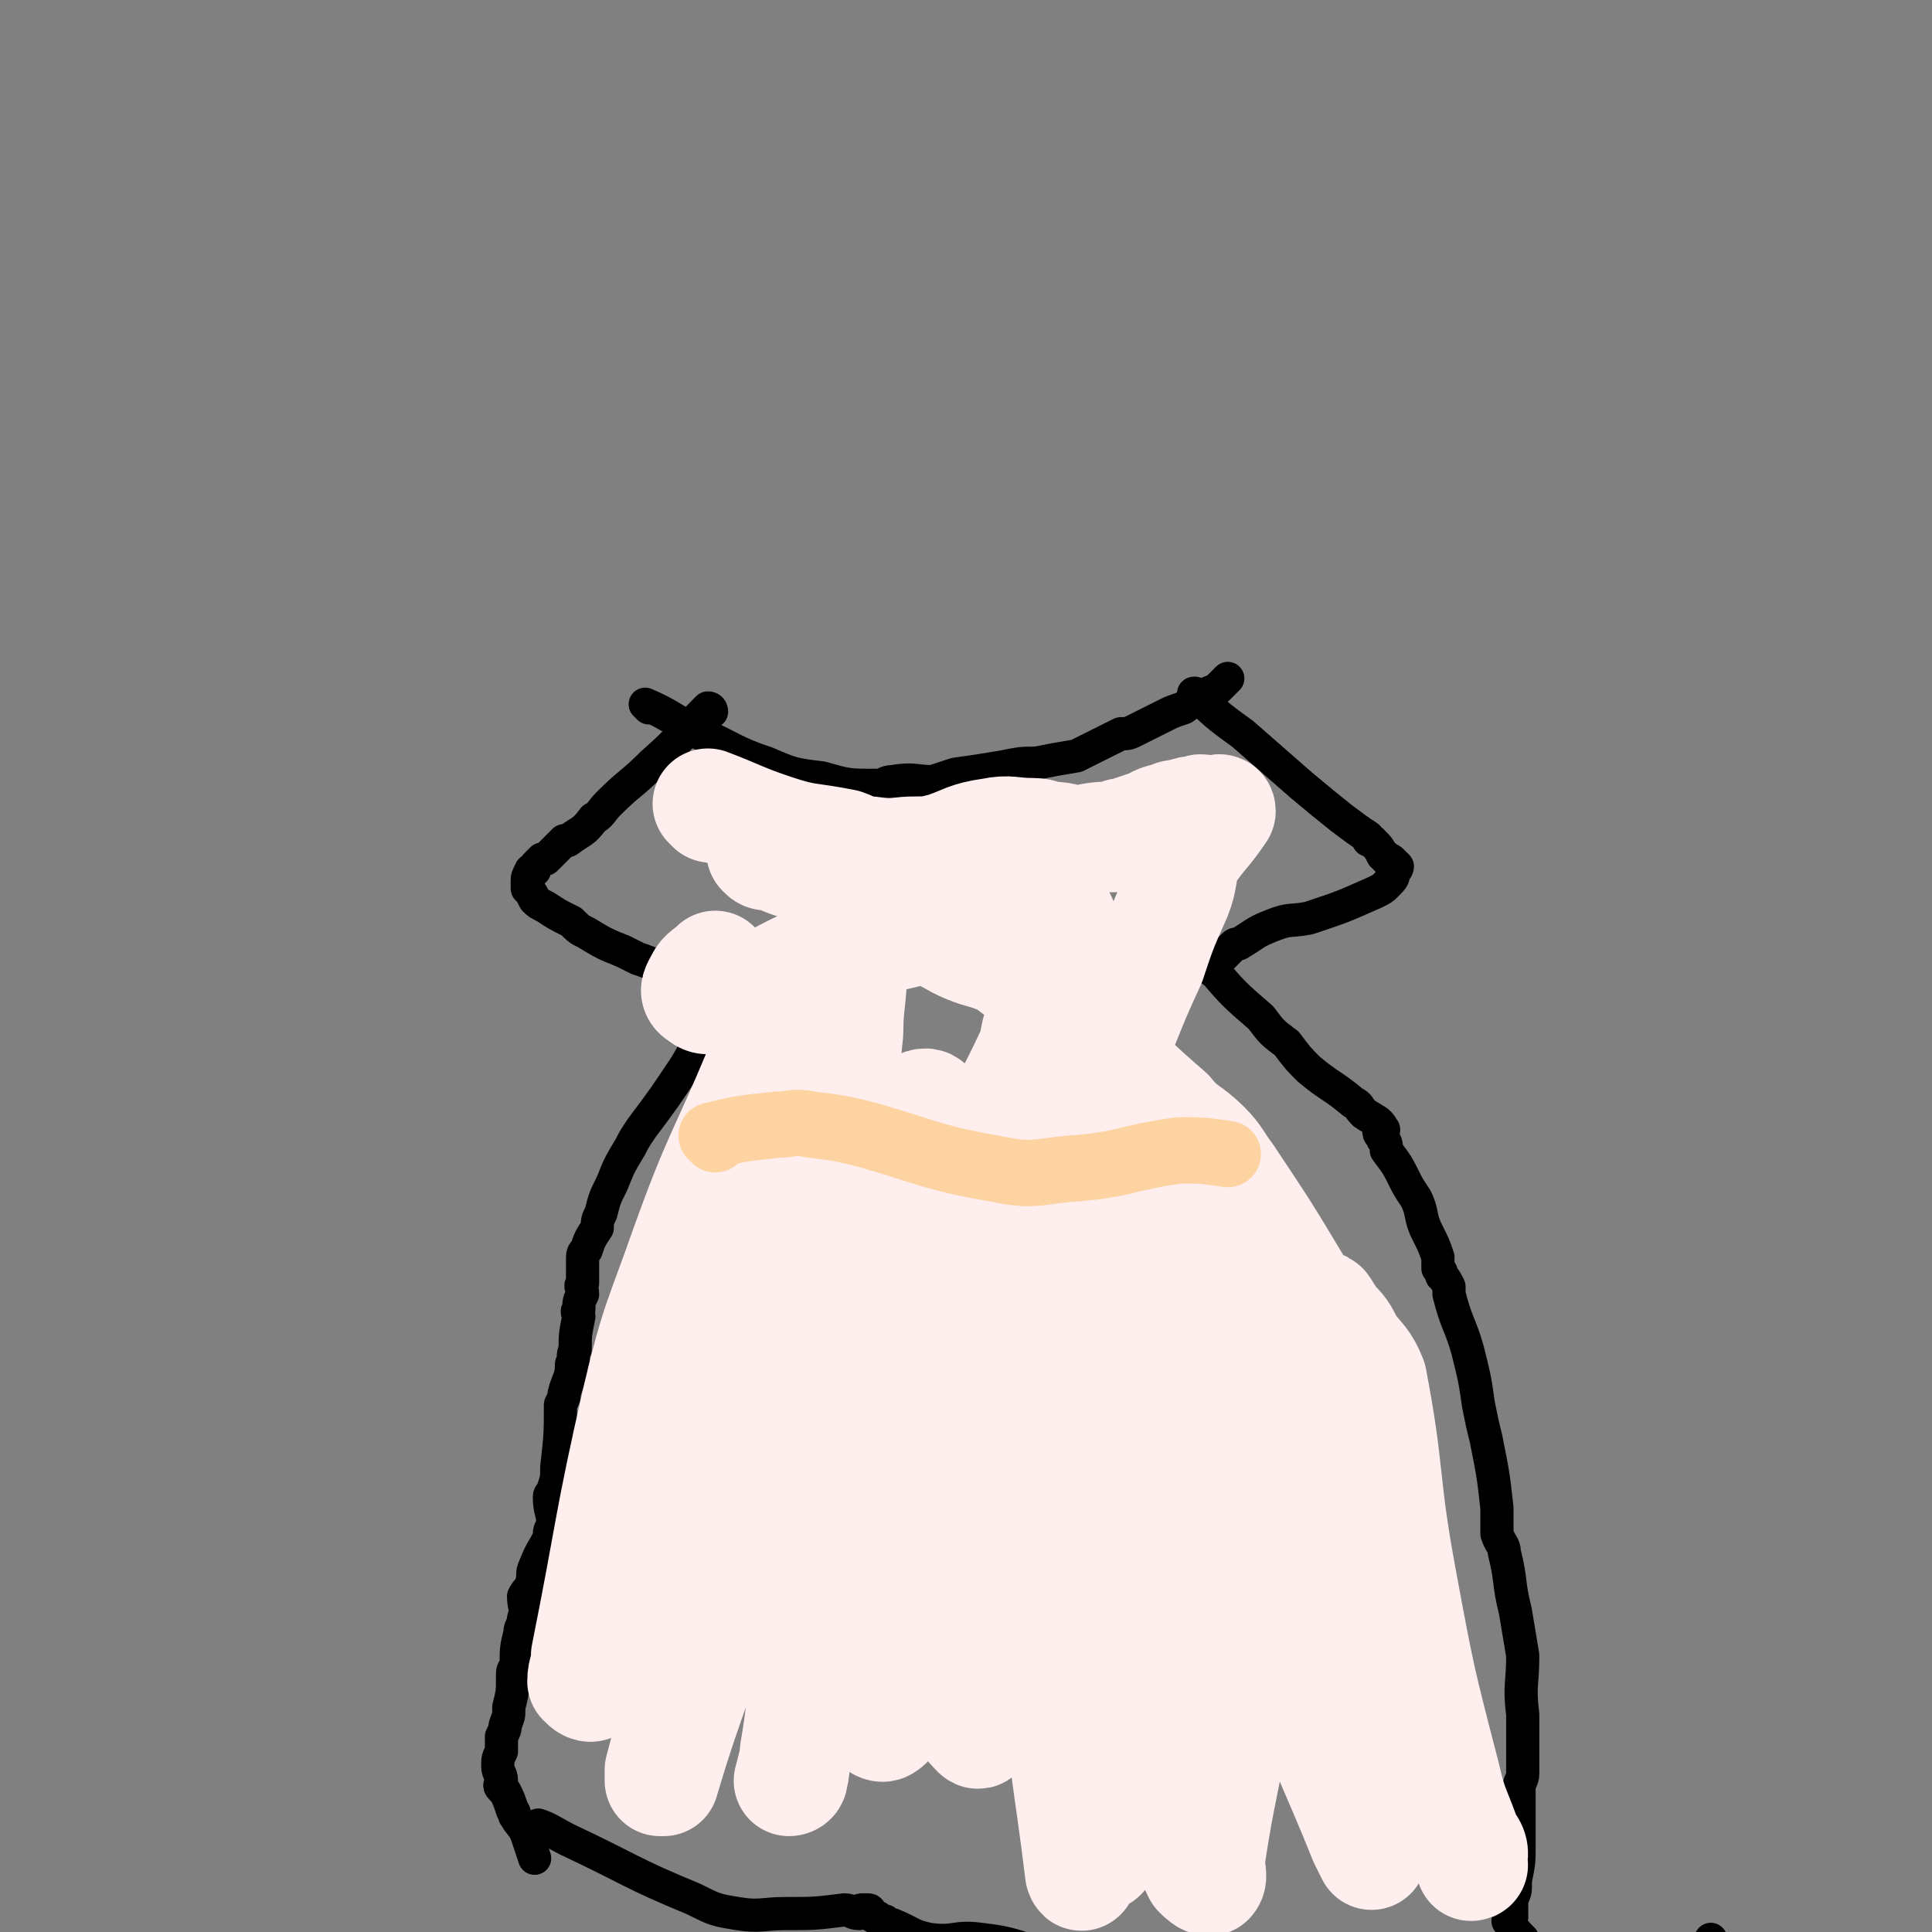
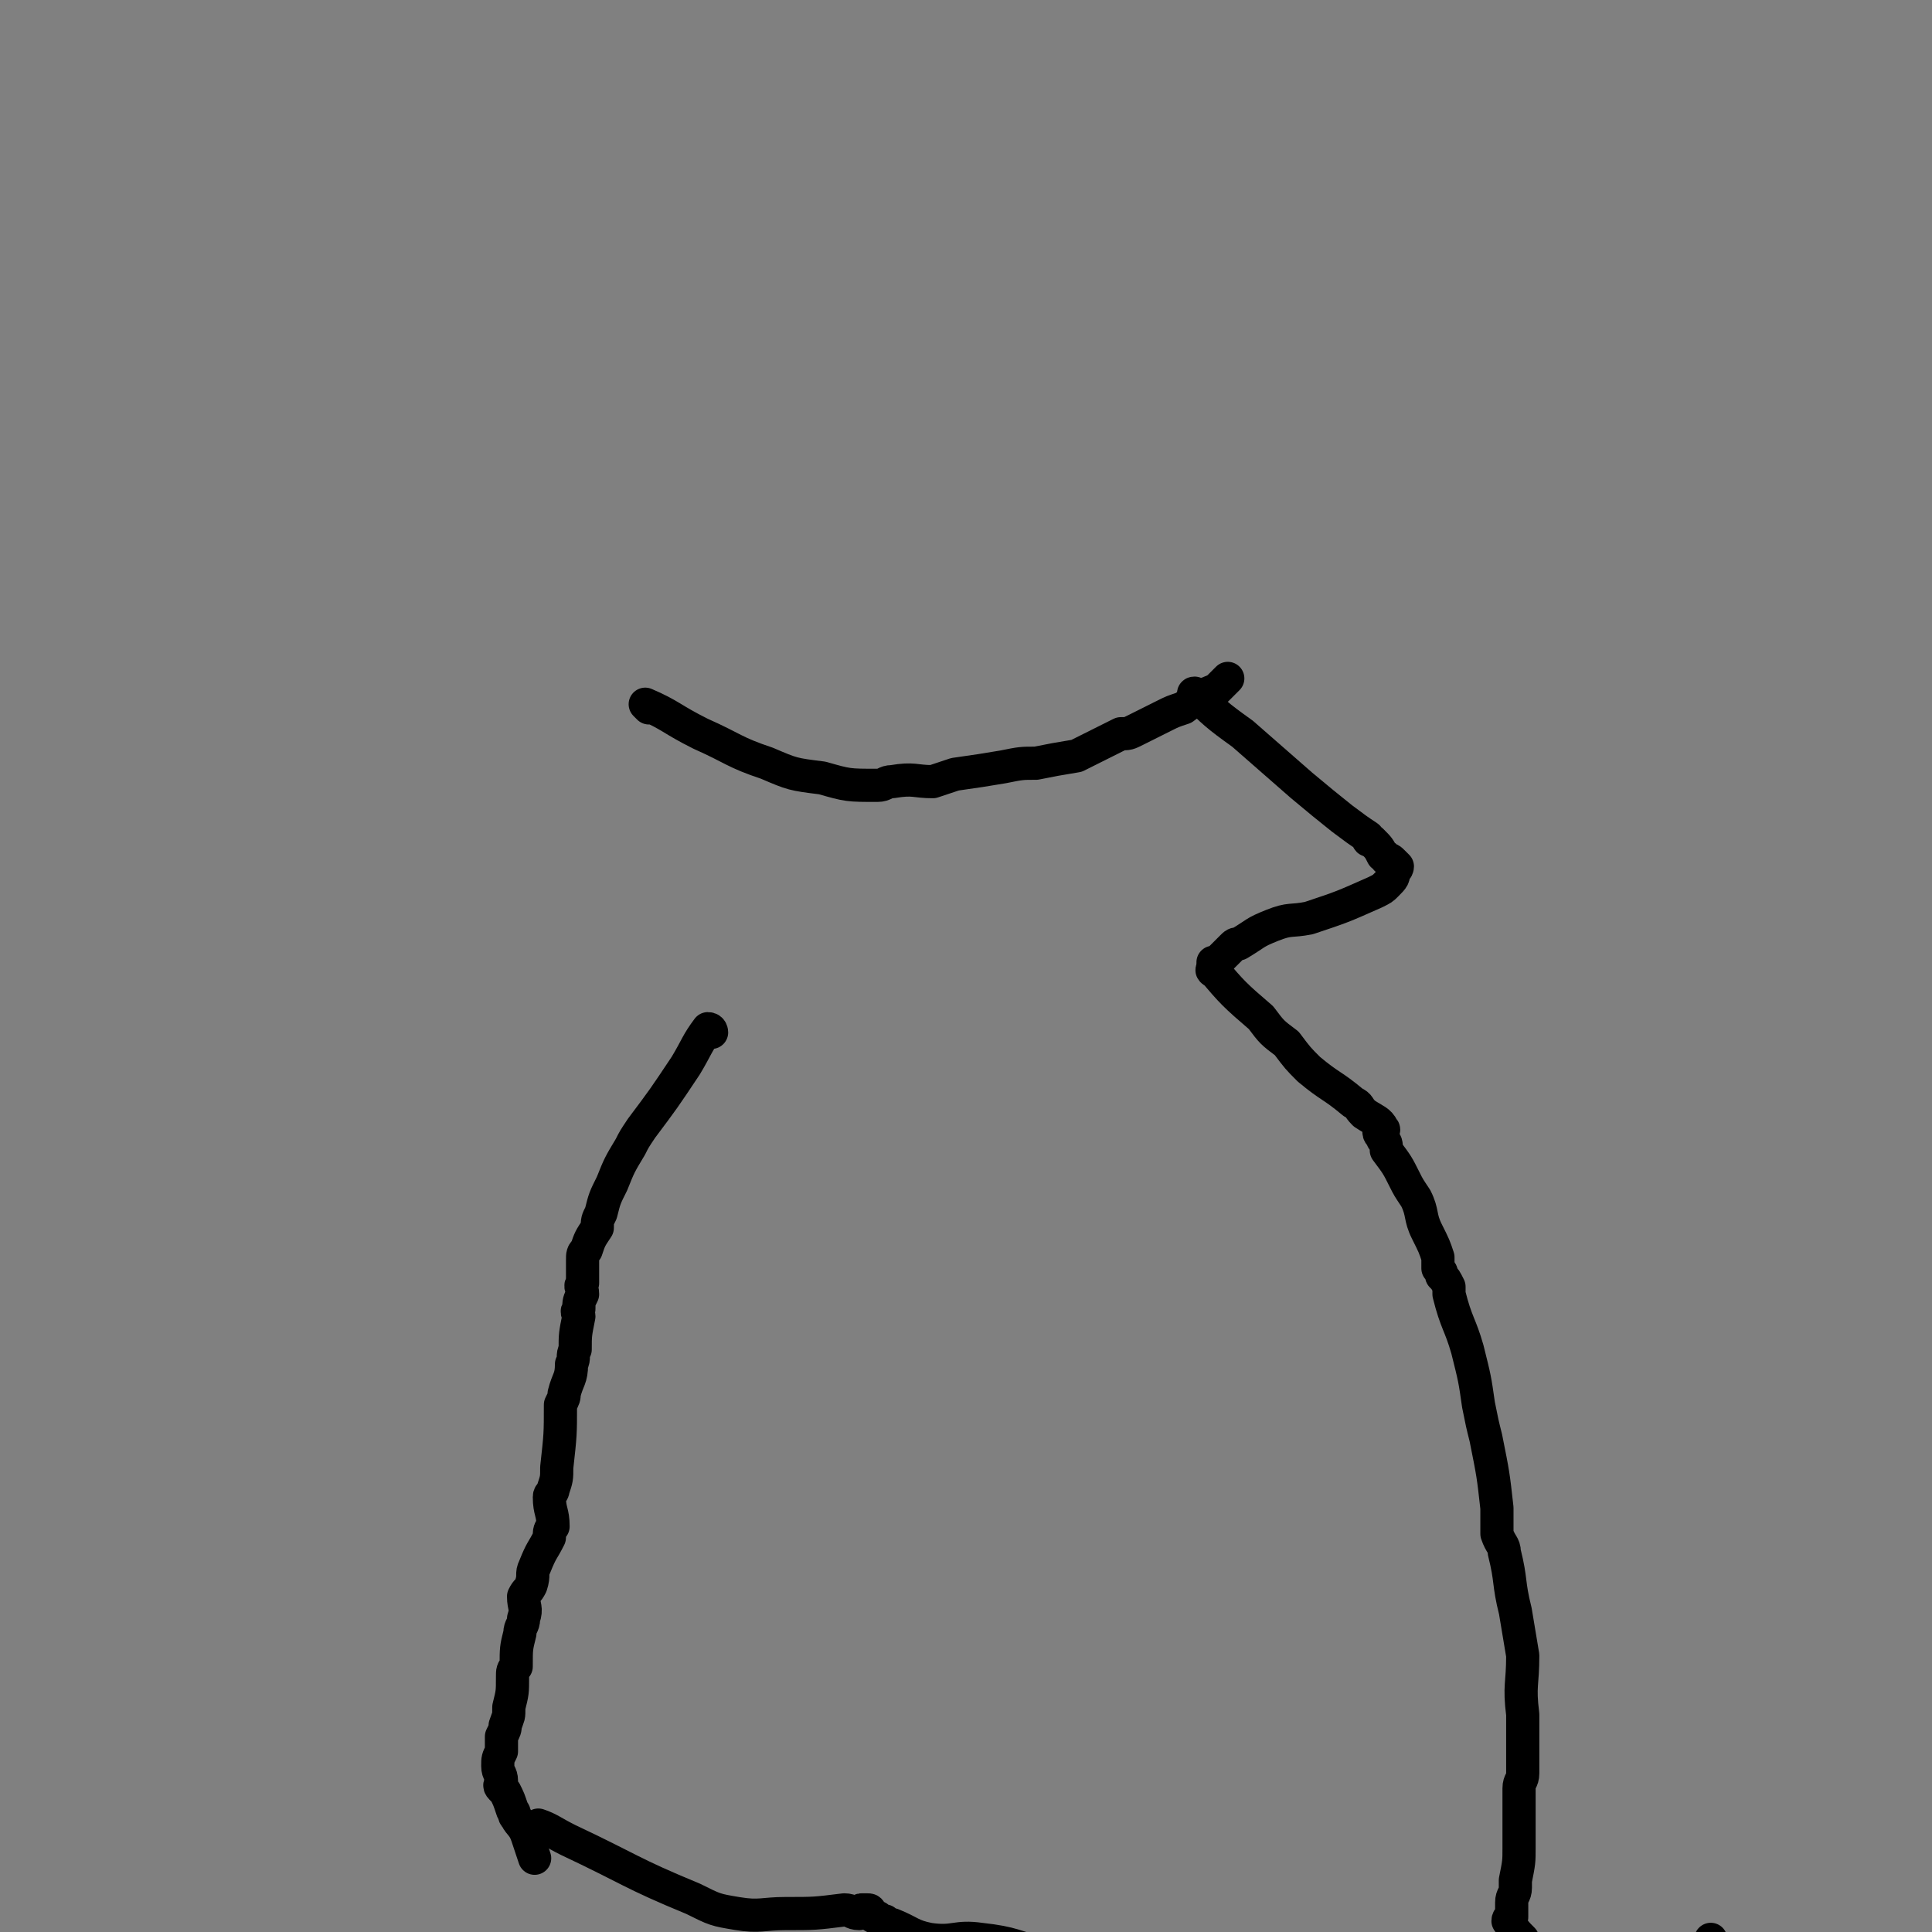
<svg xmlns="http://www.w3.org/2000/svg" viewBox="0 0 524 524" version="1.1">
  <rect x="0" y="0" width="524" height="524" fill="#808080" stroke="none" />
  <g fill="none" stroke="#000000" stroke-width="9" stroke-linecap="round" stroke-linejoin="round">
    <path d="M176,192c0,0 -1,-1 -1,-1 7,3 7,4 15,8 9,4 9,5 18,8 7,3 7,3 15,4 7,2 7,2 15,2 2,0 2,-1 4,-1 6,-1 6,0 11,0 3,-1 3,-1 6,-2 7,-1 7,-1 13,-2 5,-1 5,-1 9,-1 5,-1 5,-1 11,-2 2,-1 2,-1 4,-2 4,-2 4,-2 8,-4 2,0 2,0 4,-1 4,-2 4,-2 8,-4 2,-1 2,-1 5,-2 4,-3 4,-3 9,-5 1,-1 1,-1 2,-2 0,0 0,0 1,-1 " />
-     <path d="M193,193c0,0 0,-1 -1,-1 -7,7 -7,8 -15,15 -6,6 -6,5 -12,11 -2,2 -2,3 -4,4 -3,4 -3,3 -7,6 0,0 0,0 -1,0 -1,1 -1,1 -2,2 0,0 0,0 0,0 -1,1 -1,1 -2,2 0,0 0,0 -1,1 0,0 0,0 -1,0 -1,1 -1,1 -1,1 -1,1 -1,1 -1,2 -1,0 -1,0 -1,0 -1,2 -1,2 -1,3 0,1 0,1 0,2 1,1 1,1 2,3 1,1 1,1 3,2 3,2 3,2 7,4 2,2 2,2 4,3 5,3 5,3 10,5 2,1 2,1 4,2 3,1 3,1 7,3 3,1 3,1 7,3 1,1 1,1 3,2 1,0 1,1 2,1 0,0 0,-1 0,-1 " />
    <path d="M325,189c0,0 -2,-1 -1,-1 5,5 6,6 13,11 8,7 8,7 16,14 6,5 6,5 11,9 4,3 4,3 7,5 0,1 0,1 1,1 2,2 2,2 3,4 0,0 1,0 1,1 0,0 0,0 0,0 1,0 1,0 2,1 0,0 0,0 1,1 0,0 0,1 -1,1 0,2 0,2 -2,4 -1,1 -1,1 -3,2 -9,4 -9,4 -18,7 -5,1 -5,0 -10,2 -5,2 -4,2 -9,5 -1,0 -1,0 -2,1 -1,1 -1,1 -2,2 0,0 0,0 -1,1 0,0 0,0 -1,1 0,0 0,0 0,0 0,0 0,0 -1,0 " />
    <path d="M193,280c0,0 0,-1 -1,-1 -3,4 -3,5 -6,10 -6,9 -6,9 -12,17 -2,3 -2,3 -3,5 -3,5 -3,5 -5,10 -2,4 -2,4 -3,8 -1,2 -1,2 -1,4 -2,3 -2,3 -3,6 -1,1 -1,1 -1,3 0,0 0,0 0,1 0,2 0,2 0,5 -1,1 0,1 0,3 -1,2 -1,2 -1,4 -1,1 0,1 0,2 -1,5 -1,5 -1,9 -1,2 0,2 -1,4 0,4 -1,4 -2,8 0,1 0,1 -1,3 0,8 0,8 -1,17 0,3 0,3 -1,6 0,1 -1,1 -1,2 0,4 1,4 1,8 -1,1 -1,1 -1,3 -2,4 -2,3 -4,8 -1,2 0,2 -1,5 -1,2 -1,1 -2,3 0,3 1,3 0,6 0,2 -1,2 -1,4 -1,4 -1,4 -1,9 -1,1 -1,1 -1,3 0,4 0,4 -1,8 0,3 0,2 -1,5 0,1 0,1 -1,3 0,2 0,2 0,4 -1,2 -1,2 -1,4 0,2 1,2 1,4 0,1 -1,1 0,2 0,0 0,0 1,1 1,2 1,2 2,5 1,1 0,1 1,2 1,2 2,2 3,5 1,3 1,3 2,6 " />
    <path d="M330,264c0,0 -2,-1 -1,-1 5,6 6,7 13,13 3,4 3,4 7,7 3,4 3,4 6,7 6,5 6,4 12,9 2,1 1,1 3,3 3,2 4,2 5,4 1,1 -1,0 -1,1 0,1 1,1 1,2 1,1 1,1 1,3 3,4 3,4 5,8 1,2 1,2 3,5 2,4 1,5 3,9 2,4 2,4 3,7 0,1 0,1 0,3 1,1 1,1 1,2 1,1 1,1 2,3 0,1 0,1 0,2 2,8 3,8 5,15 2,8 2,8 3,15 1,5 1,5 2,9 2,10 2,10 3,19 0,4 0,4 0,7 1,3 2,3 2,5 2,8 1,8 3,16 1,6 1,6 2,12 0,8 -1,8 0,16 0,4 0,4 0,8 0,4 0,4 0,8 0,2 -1,2 -1,4 0,3 0,3 0,6 0,1 0,1 0,3 0,3 0,3 0,7 0,4 0,4 -1,9 0,1 0,1 0,2 0,2 -1,2 -1,4 0,1 0,1 0,1 0,1 0,1 0,1 0,1 0,1 0,2 0,0 -1,0 -1,1 2,3 2,3 4,5 " />
    <path d="M147,496c0,0 -1,-1 -1,-1 3,1 4,2 8,4 17,8 17,9 34,16 6,3 6,3 12,4 6,1 7,0 13,0 8,0 8,0 16,-1 2,0 2,1 4,1 1,-1 0,-1 1,-1 1,0 1,0 1,0 1,0 1,0 1,1 0,0 0,0 0,0 1,1 1,1 2,1 1,1 1,1 2,1 1,1 1,1 2,1 5,2 5,3 10,4 7,1 7,-1 14,0 9,1 9,2 17,4 3,1 3,2 6,2 11,2 11,3 23,4 3,0 3,-1 7,-1 5,1 5,3 10,3 9,0 9,-2 17,-2 10,-1 11,-1 21,0 7,1 7,2 13,2 9,0 9,-1 18,-2 8,-1 8,-2 16,-2 4,1 4,3 8,3 14,-1 14,-2 27,-5 6,-1 6,0 11,-2 3,-2 4,-3 4,-4 " />
  </g>
  <g fill="none" stroke="#FFEEEE" stroke-width="30" stroke-linecap="round" stroke-linejoin="round">
-     <path d="M193,219c0,0 -1,-1 -1,-1 8,3 9,4 18,7 9,3 9,2 19,4 3,1 3,2 7,2 7,1 7,0 13,0 3,0 3,0 7,-1 6,-2 6,-3 13,-4 5,-1 5,0 11,0 3,0 3,1 5,1 4,0 4,1 8,1 5,-1 5,-1 9,-1 2,-1 2,-1 3,-1 3,-1 3,-1 6,-2 3,-1 3,-2 6,-2 1,-1 2,-1 3,-1 3,-1 3,-1 5,-1 1,-1 1,0 2,0 1,0 1,0 3,0 0,0 1,-1 1,0 -4,6 -5,6 -9,12 -2,5 -1,6 -3,11 -4,9 -4,9 -7,18 -7,15 -6,15 -13,30 -6,13 -6,13 -13,24 -3,6 -4,5 -8,10 -4,6 -4,6 -8,12 -3,4 -4,4 -6,8 -7,10 -8,9 -12,20 -7,19 -6,20 -10,39 -3,11 -2,11 -4,22 -1,18 -1,18 -2,35 0,2 -1,2 0,4 1,2 3,4 4,3 2,-1 1,-3 2,-6 2,-11 1,-11 4,-23 9,-36 9,-36 18,-72 4,-18 4,-18 8,-36 6,-23 6,-23 11,-47 0,-3 0,-6 -1,-6 -1,1 -1,4 -2,7 -13,28 -17,27 -27,57 -19,52 -17,53 -32,106 -4,12 -3,13 -5,25 -1,5 0,5 -1,9 0,1 -1,1 -1,1 4,-16 5,-17 9,-34 11,-49 11,-49 22,-98 4,-18 4,-18 6,-36 1,-8 3,-12 1,-15 -1,-2 -5,1 -7,5 -20,34 -23,34 -38,71 -14,35 -10,37 -20,74 -4,15 -4,15 -8,30 0,1 0,1 0,3 0,0 1,0 1,0 8,-27 10,-27 17,-54 6,-24 5,-24 10,-49 6,-39 6,-39 12,-79 1,-8 3,-10 2,-17 0,-2 -3,0 -4,1 -2,2 -1,3 -2,5 -11,32 -12,32 -21,64 -12,38 -11,39 -20,77 -2,8 -1,8 -2,16 0,1 0,3 1,3 0,-1 1,-2 2,-5 12,-37 13,-37 22,-75 8,-31 6,-32 11,-63 1,-6 1,-6 1,-11 0,-5 1,-8 0,-10 -1,-1 -2,2 -3,4 -10,24 -11,23 -20,48 -7,20 -8,20 -13,41 -8,35 -7,35 -14,70 0,4 -1,4 -1,7 1,1 2,2 3,1 3,-3 2,-4 4,-8 14,-39 14,-39 28,-78 19,-54 18,-54 37,-108 0,0 1,-1 1,0 0,8 -1,9 -1,17 -5,51 -8,51 -11,102 -2,39 0,46 2,79 0,3 0,-4 2,-7 11,-27 11,-26 22,-53 14,-33 13,-34 27,-67 3,-9 5,-8 9,-17 0,-2 0,-4 0,-4 0,1 0,4 -1,7 -4,22 -4,22 -8,44 -4,21 -5,21 -7,42 -3,26 -5,27 -5,53 0,6 3,9 5,11 1,1 1,-3 2,-6 10,-33 11,-32 20,-66 5,-17 4,-18 8,-35 4,-25 5,-25 8,-50 0,-3 0,-5 -1,-5 -1,0 -2,2 -3,5 0,1 0,1 0,3 -6,39 -8,38 -12,78 -3,25 -2,25 -1,51 2,32 4,38 7,63 1,3 0,-5 1,-7 1,-1 4,4 5,2 8,-20 8,-23 12,-46 4,-17 4,-17 4,-35 2,-30 1,-30 0,-60 -1,-13 -1,-13 -4,-26 -1,-6 -1,-9 -3,-13 -1,-1 -1,2 -2,4 0,1 0,1 0,2 0,29 -1,29 1,57 1,24 1,24 4,47 5,33 5,33 11,66 1,4 1,5 3,9 1,1 2,2 3,2 1,-1 0,-3 0,-5 4,-28 7,-28 7,-55 0,-30 -2,-30 -6,-60 -1,-11 -2,-11 -5,-23 -1,-8 -1,-8 -3,-16 -2,-4 -2,-4 -5,-7 -1,-2 -3,-6 -3,-4 1,3 3,6 5,13 12,35 12,35 24,70 6,18 5,18 12,36 7,20 8,20 16,40 1,2 1,2 2,4 0,0 0,0 0,0 0,0 0,0 0,0 -1,-5 -1,-5 -2,-9 -3,-14 -3,-14 -6,-27 -6,-27 -7,-27 -13,-54 -7,-25 -7,-25 -13,-50 -1,-5 -1,-5 -2,-11 -2,-10 -3,-10 -4,-21 -1,-2 -1,-3 -1,-5 0,0 1,1 2,1 4,7 5,7 8,14 14,31 15,31 26,62 12,32 10,33 20,66 2,7 3,7 5,14 2,8 1,8 4,15 1,2 2,1 3,3 1,2 0,3 0,5 1,0 0,-1 0,-1 0,-3 0,-3 -1,-5 -3,-9 -4,-9 -6,-18 -7,-27 -7,-27 -12,-54 -5,-27 -3,-28 -8,-54 -2,-5 -3,-5 -6,-9 -2,-4 -2,-4 -5,-7 -1,-2 -3,-5 -2,-3 2,8 6,10 9,21 4,12 4,12 6,24 3,20 3,20 5,40 1,4 0,4 1,8 0,1 1,3 1,2 0,0 0,-2 0,-4 -1,-5 -1,-5 -2,-10 -3,-21 -2,-21 -6,-42 -2,-9 -3,-9 -6,-17 -7,-14 -7,-14 -15,-28 -9,-15 -9,-15 -19,-30 -3,-4 -3,-5 -6,-8 -5,-5 -6,-4 -10,-9 -8,-7 -8,-7 -16,-15 -2,-3 -2,-4 -4,-6 -12,-10 -12,-11 -24,-20 -6,-3 -7,-2 -13,-5 -13,-7 -13,-8 -26,-15 -11,-5 -11,-5 -22,-9 -1,-1 -2,0 -3,0 -1,0 -2,0 -2,-1 -1,0 0,0 0,0 0,0 0,0 0,0 6,2 6,3 12,4 8,3 8,2 17,4 10,2 10,2 20,4 12,4 12,6 25,8 3,0 2,-2 5,-2 1,0 1,0 1,0 1,1 1,1 1,1 0,0 0,-1 -1,-1 -2,-1 -2,-2 -4,-2 -10,-1 -10,-1 -19,0 -6,0 -6,2 -11,4 -14,4 -15,3 -29,8 -14,6 -13,7 -27,13 0,0 0,-1 0,-1 -4,-1 -5,1 -7,-1 -2,-1 -1,-2 0,-4 1,-2 2,-2 4,-4 " />
-   </g>
+     </g>
  <g fill="none" stroke="#FED3A2" stroke-width="18" stroke-linecap="round" stroke-linejoin="round">
-     <path d="M194,309c0,0 -1,-1 -1,-1 8,-2 9,-2 18,-3 4,0 4,-1 9,0 8,1 8,1 16,3 17,5 17,6 34,9 10,2 10,1 20,0 15,-1 15,-3 30,-5 6,0 6,0 13,1 " />
-   </g>
+     </g>
</svg>